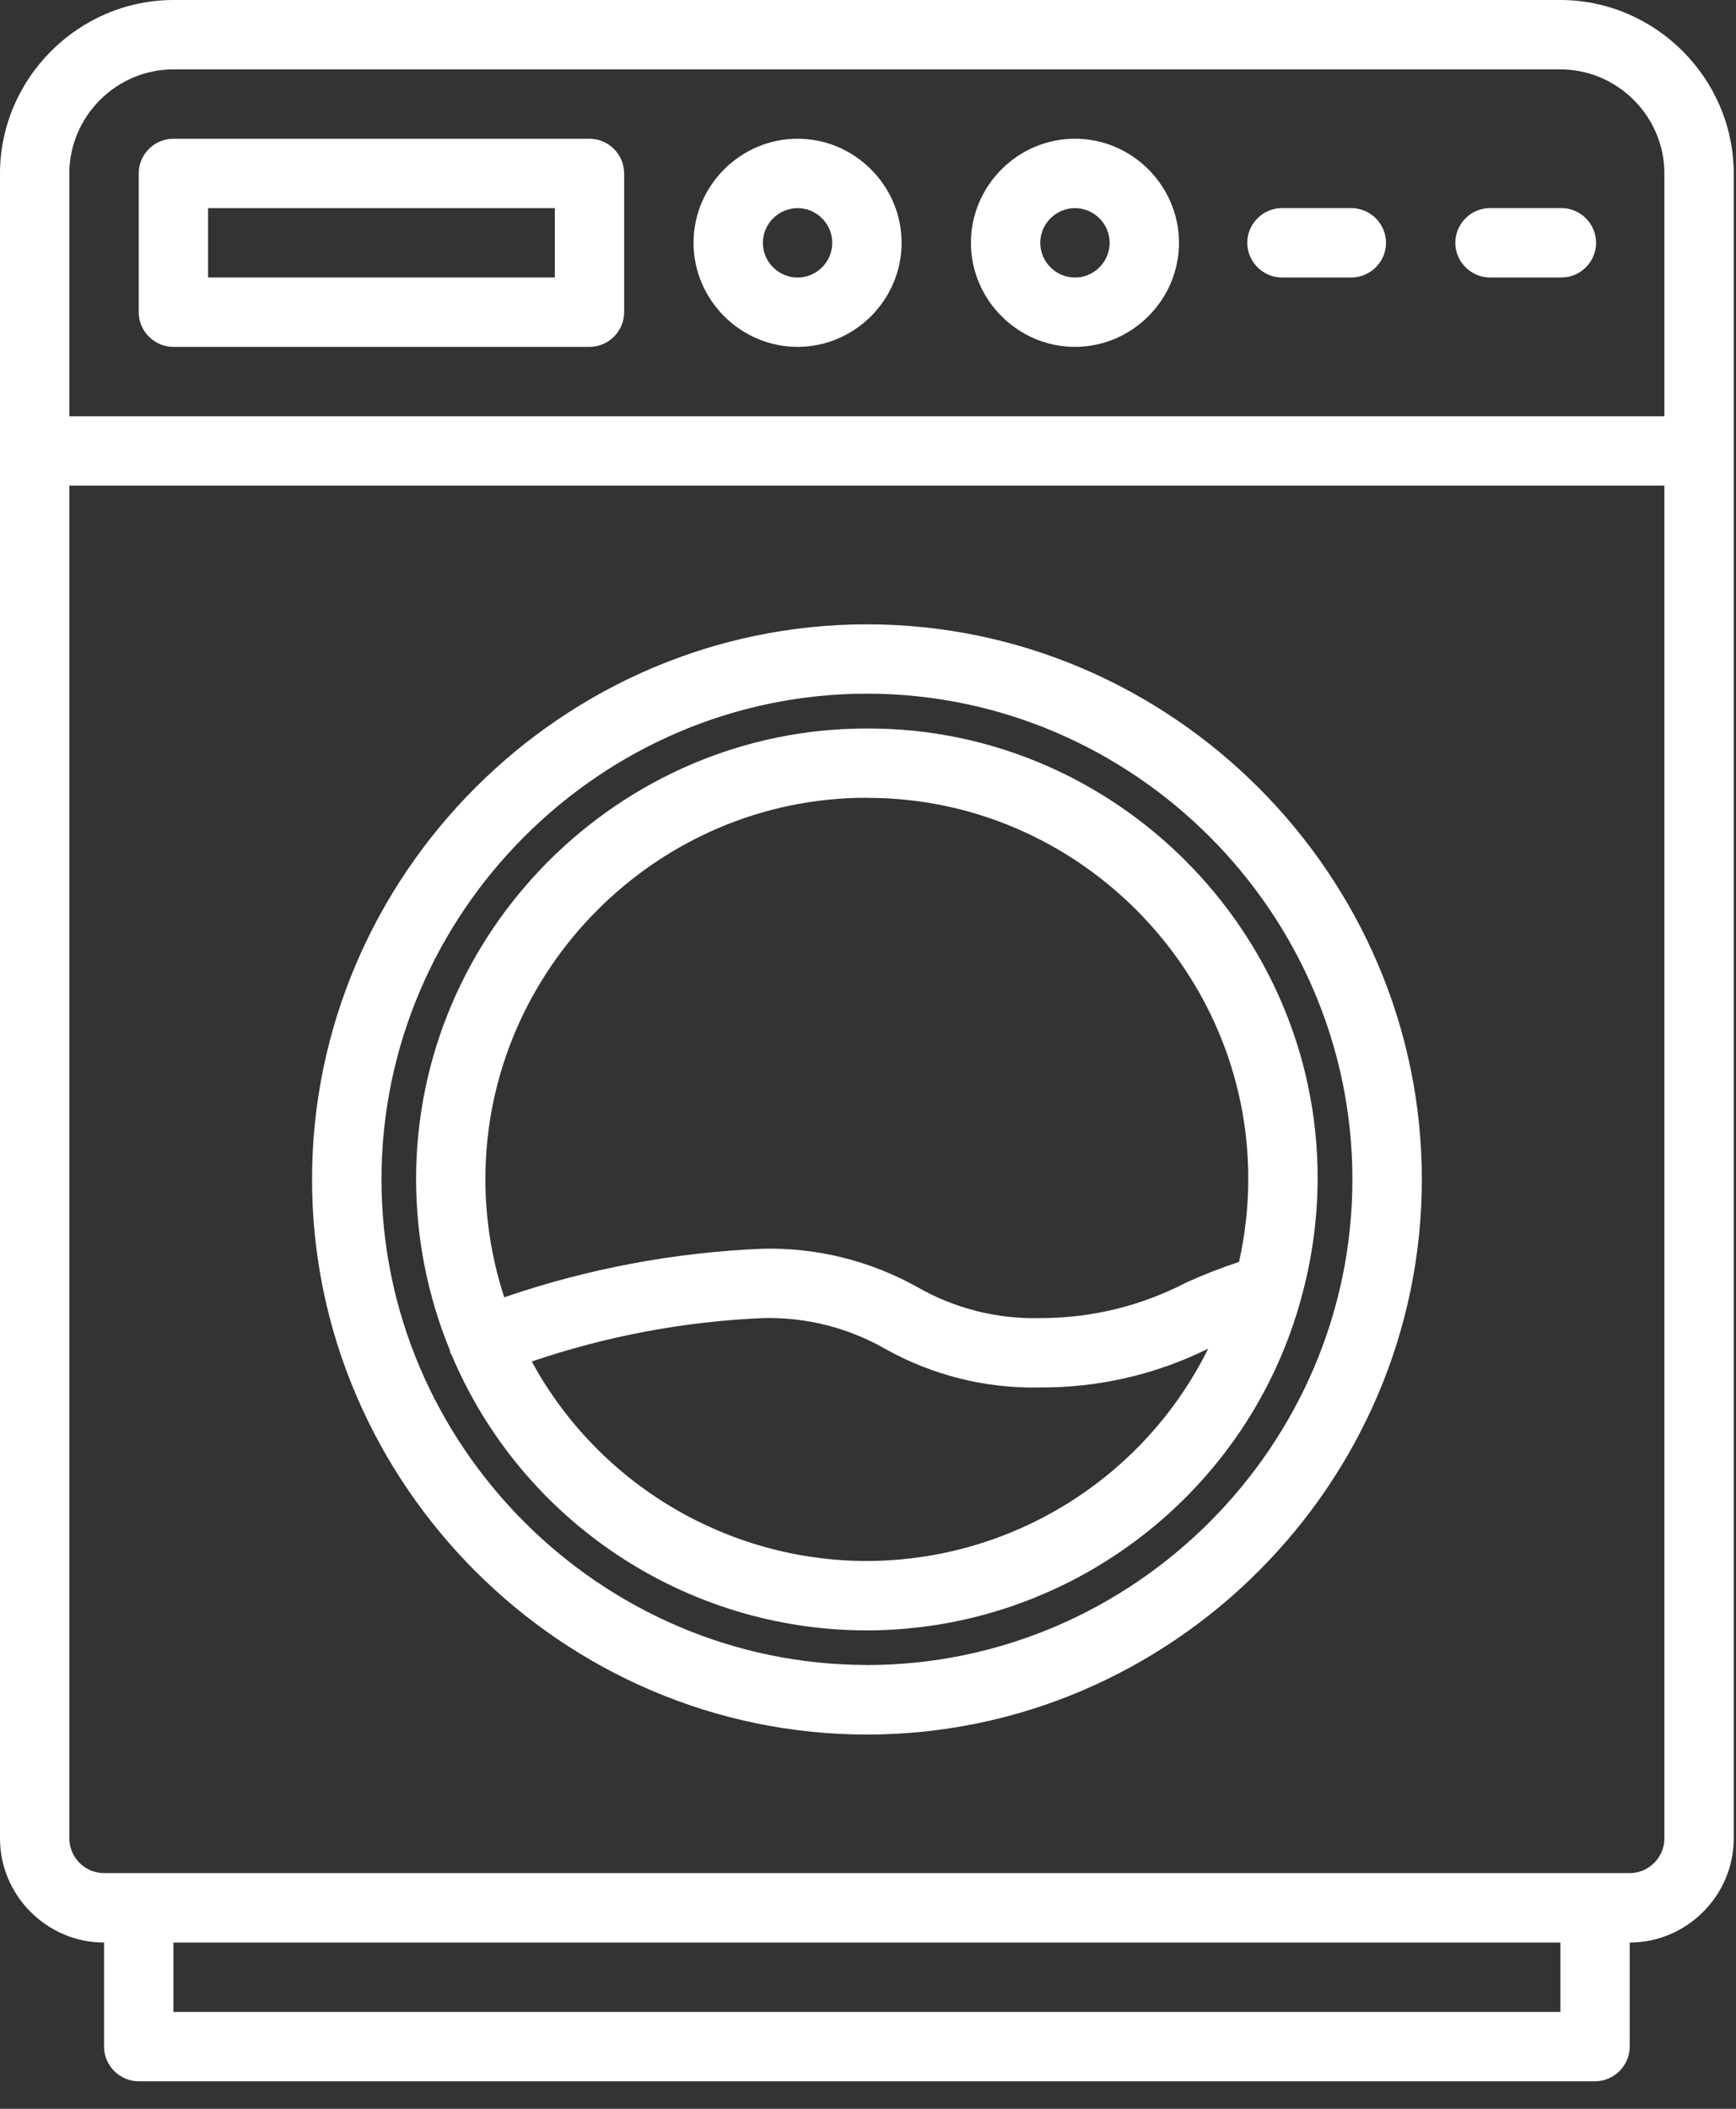
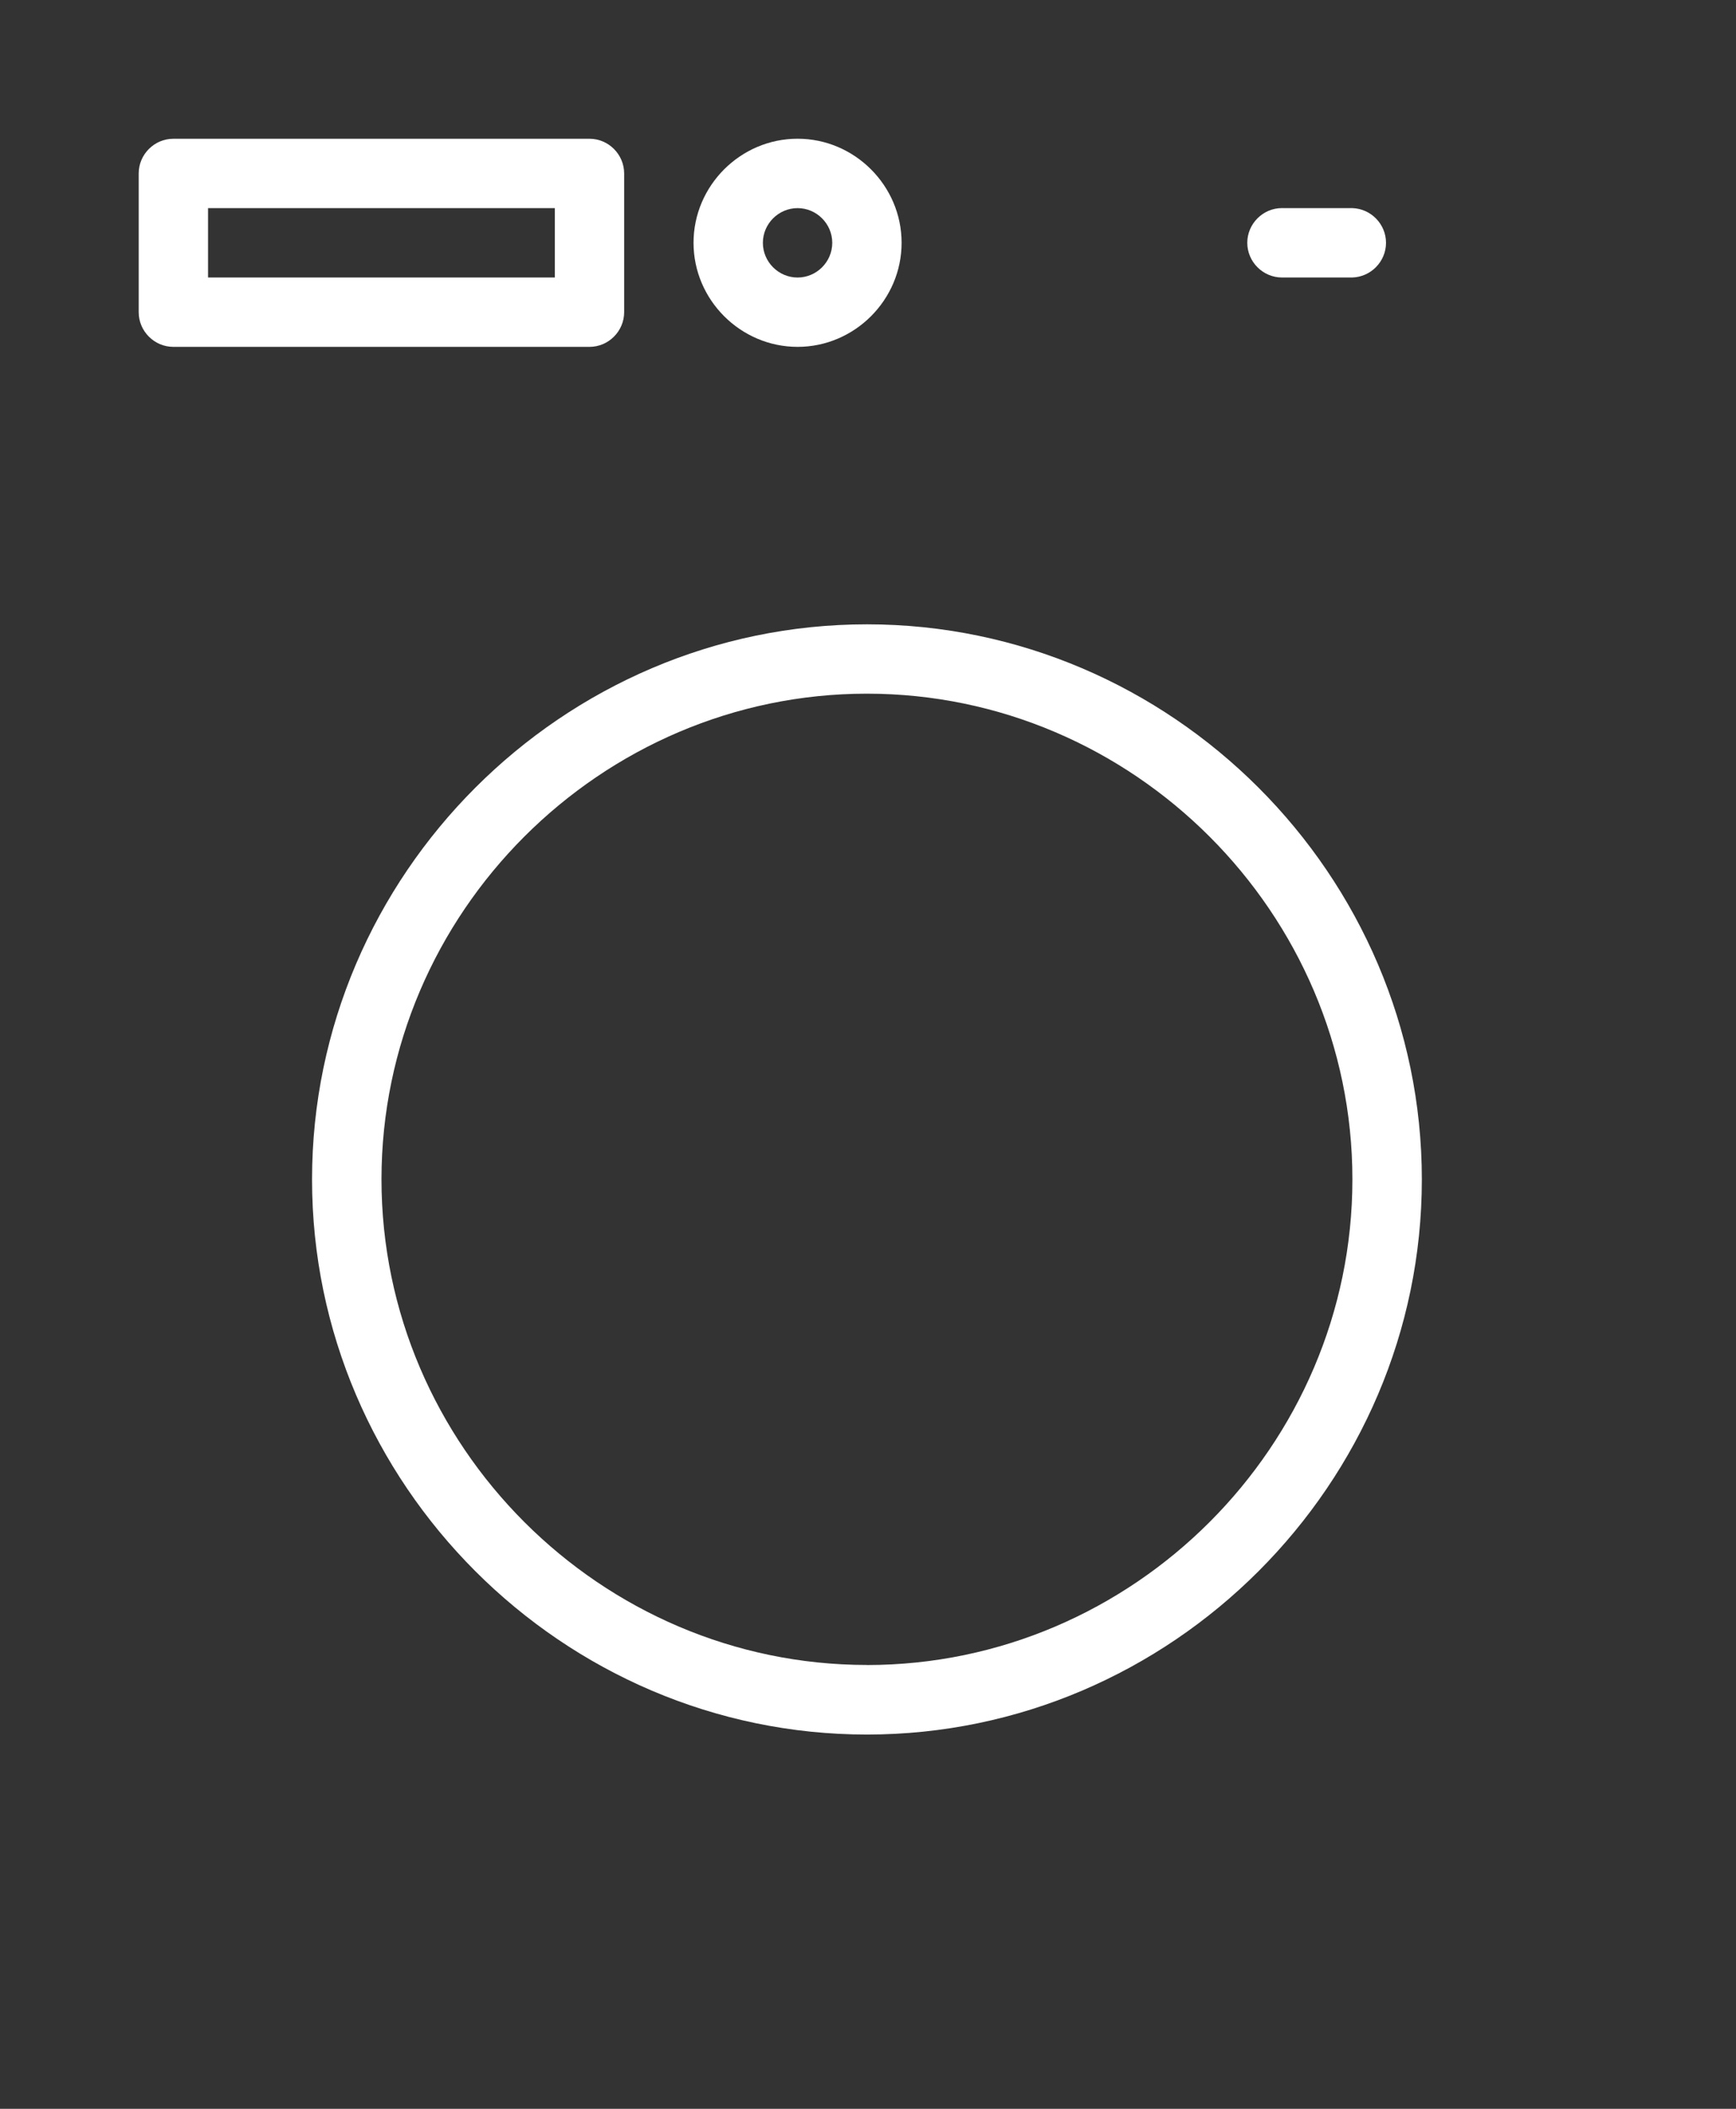
<svg xmlns="http://www.w3.org/2000/svg" width="100%" height="100%" viewBox="0 0 56 68" version="1.1" xml:space="preserve" style="fill-rule:evenodd;clip-rule:evenodd;stroke-linejoin:round;stroke-miterlimit:2;">
  <rect x="0" y="0" width="56" height="68" fill="#333333" stroke="none" />
  <rect id="pralka" x="0" y="0" width="55.927" height="67.113" style="fill:none;" />
  <g>
    <g id="washing_machine">
-       <path id="Path_10994" d="M50.335,0l-44.742,0c-3.067,0.004 -5.589,2.526 -5.593,5.593l0,53.69c0,1.841 1.515,3.356 3.356,3.356l0,3.355c0,0.613 0.505,1.118 1.118,1.119l46.979,0c0.613,-0.001 1.118,-0.506 1.118,-1.119l0,-3.355c1.841,0 3.356,-1.515 3.356,-3.356l0,-53.69c-0.004,-3.066 -2.526,-5.589 -5.592,-5.593Zm-44.742,2.237l44.742,0c1.841,0.001 3.355,1.515 3.355,3.356l0,7.83l-51.453,0l0,-7.83c0,-1.841 1.515,-3.356 3.356,-3.356Zm44.742,62.639l-44.742,0l0,-2.237l44.742,0l0,2.237Zm2.237,-4.476l-49.216,0c-0.614,0 -1.119,-0.505 -1.119,-1.119l0,-43.622l51.453,0l0,43.624c-0.001,0.613 -0.505,1.116 -1.118,1.117Z" style="fill:#fff;fill-rule:nonzero;" />
      <path id="Path_10995" d="M5.593,11.185l13.422,0c0,0 0.001,0 0.001,0c0.613,0 1.118,-0.505 1.118,-1.118l0,-4.474c0,-0.614 -0.505,-1.119 -1.119,-1.119l-13.422,0c-0.614,0 -1.119,0.505 -1.119,1.119l0,4.474c0,0.613 0.505,1.118 1.118,1.118c0,0 0.001,0 0.001,0Zm1.118,-4.474l11.186,0l0,2.237l-11.186,0l0,-2.237Z" style="fill:#fff;fill-rule:nonzero;" />
      <path id="Path_10996" d="M25.727,11.185c0,0 0.001,0 0.001,0c1.841,0 3.356,-1.515 3.356,-3.356c0,-1.841 -1.515,-3.356 -3.356,-3.356c-1.841,0 -3.356,1.515 -3.356,3.356c0,0 0,0.001 0,0.001c0.001,1.84 1.515,3.354 3.355,3.355Zm0,-4.474c0,0 0.001,0 0.001,0c0.614,0 1.119,0.505 1.119,1.119c0,0.614 -0.505,1.119 -1.119,1.119c-0.614,0 -1.119,-0.505 -1.119,-1.119c0,-0.613 0.505,-1.118 1.118,-1.119Z" style="fill:#fff;fill-rule:nonzero;" />
-       <path id="Path_10997" d="M34.675,11.185c0,0 0.001,0 0.001,0c1.841,0 3.356,-1.515 3.356,-3.356c0,-1.841 -1.515,-3.356 -3.356,-3.356c-1.841,0 -3.356,1.515 -3.356,3.356c0,0 0,0.001 0,0.001c0.001,1.84 1.515,3.354 3.355,3.355Zm0,-4.474c0,0 0.001,0 0.001,0c0.614,0 1.119,0.505 1.119,1.119c0,0.614 -0.505,1.119 -1.119,1.119c-0.614,0 -1.119,-0.505 -1.119,-1.119c0,-0.613 0.505,-1.118 1.118,-1.119Z" style="fill:#fff;fill-rule:nonzero;" />
      <path id="Path_10998" d="M41.387,8.948l2.237,0c0.601,-0.018 1.086,-0.517 1.086,-1.119c0,-0.601 -0.485,-1.1 -1.086,-1.118l-2.237,0c-0.011,0 -0.022,-0.001 -0.033,-0.001c-0.614,0 -1.119,0.506 -1.119,1.119c0,0.614 0.505,1.119 1.119,1.119c0.011,0 0.022,0 0.033,0Z" style="fill:#fff;fill-rule:nonzero;" />
-       <path id="Path_10999" d="M48.098,8.948l2.237,0c0.011,0 0.022,0 0.033,0c0.614,0 1.119,-0.505 1.119,-1.119c0,-0.613 -0.505,-1.119 -1.119,-1.119c-0.011,0 -0.022,0.001 -0.033,0.001l-2.237,0c-0.011,0 -0.022,-0.001 -0.033,-0.001c-0.614,0 -1.119,0.506 -1.119,1.119c0,0.614 0.505,1.119 1.119,1.119c0.011,0 0.022,0 0.033,0Z" style="fill:#fff;fill-rule:nonzero;" />
      <path id="Path_11000" d="M27.966,20.132c-9.82,0 -17.9,8.08 -17.9,17.9c0,9.82 8.08,17.9 17.9,17.9c9.82,0 17.9,-8.08 17.9,-17.9c0,-9.82 -8.08,-17.9 -17.9,-17.9Zm0,33.556c-8.591,0 -15.66,-7.069 -15.66,-15.66c0,-8.591 7.069,-15.66 15.66,-15.66c8.591,0 15.66,7.069 15.66,15.66c0,0.001 0,0.001 0,0.002c0,8.591 -7.069,15.66 -15.66,15.66c0,0 0,-0.002 0,-0.002Z" style="fill:#fff;fill-rule:nonzero;" />
-       <path id="Path_11001" d="M27.963,23.491c-0.005,0 -0.01,0 -0.015,0c-7.969,0 -14.526,6.557 -14.526,14.526c0,1.897 0.371,3.775 1.093,5.529c0.007,0.023 0,0.046 0.009,0.068c0.009,0.022 0.03,0.044 0.041,0.07c2.265,5.376 7.557,8.889 13.39,8.889c6.56,0 12.345,-4.442 14.038,-10.779c0.006,-0.018 0.011,-0.037 0.014,-0.056c0.33,-1.227 0.497,-2.492 0.497,-3.762c0,-7.946 -6.539,-14.485 -14.485,-14.485c-0.019,0 -0.037,0 -0.056,0Zm0,2.237c0.01,0 0.019,0 0.029,0c6.734,0 12.275,5.541 12.275,12.275c0,0.904 -0.1,1.806 -0.298,2.688c-0.583,0.193 -1.156,0.417 -1.715,0.671c-1.452,0.753 -3.064,1.145 -4.7,1.141c-1.392,0.037 -2.768,-0.312 -3.974,-1.007c-1.519,-0.845 -3.236,-1.27 -4.974,-1.23c-2.841,0.116 -5.65,0.643 -8.34,1.566c-0.403,-1.232 -0.608,-2.521 -0.608,-3.817c0,-6.742 5.548,-12.29 12.29,-12.29c0.006,0 0.012,0 0.018,0l-0.003,0.003Zm0,24.608c-4.503,-0.004 -8.658,-2.477 -10.809,-6.433c2.405,-0.82 4.915,-1.291 7.454,-1.4c1.392,-0.037 2.768,0.312 3.974,1.007c1.519,0.845 3.236,1.27 4.974,1.23c1.878,0.01 3.733,-0.418 5.417,-1.251c-2.069,4.181 -6.345,6.84 -11.01,6.846l0,0.001Z" style="fill:#fff;fill-rule:nonzero;" />
    </g>
  </g>
</svg>